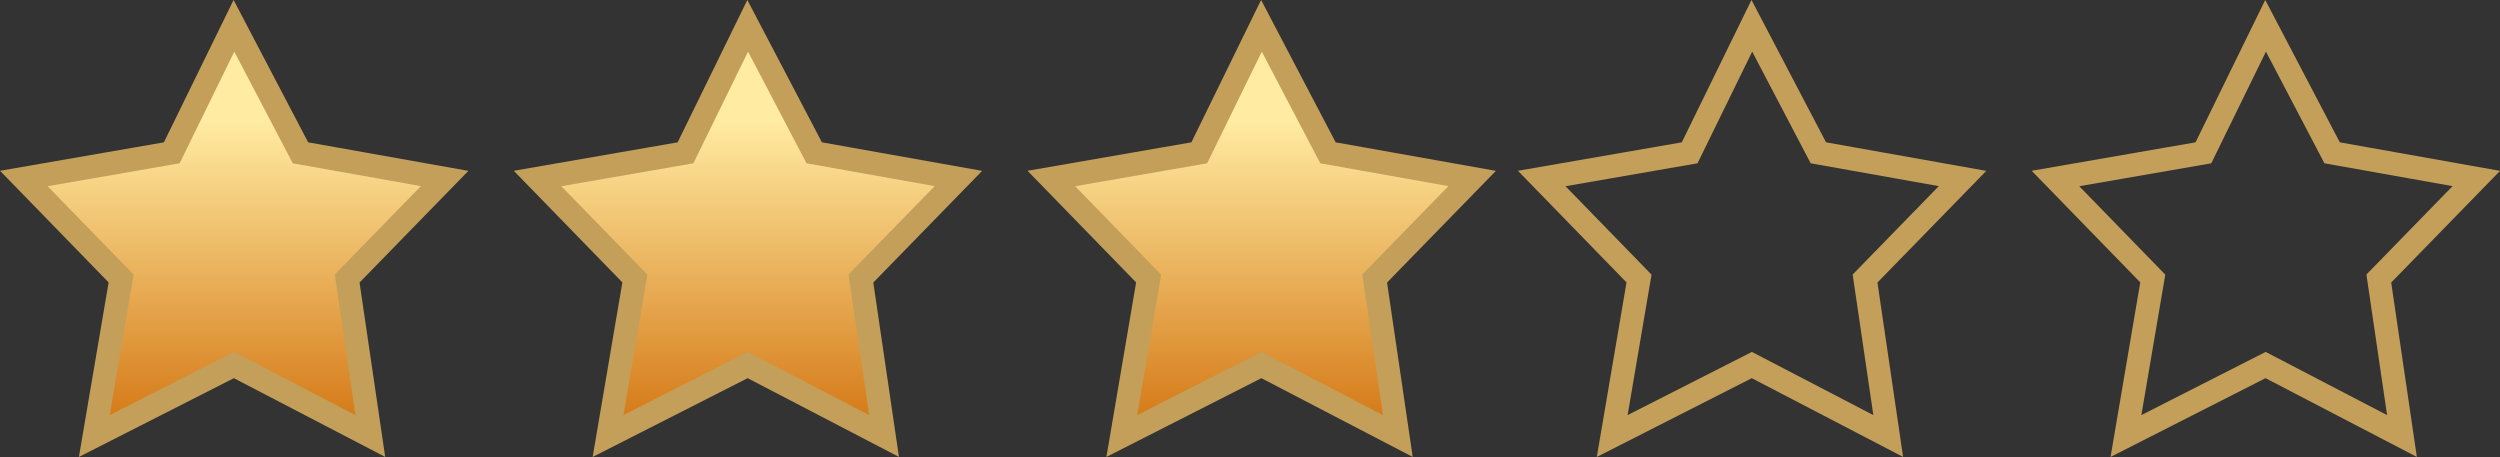
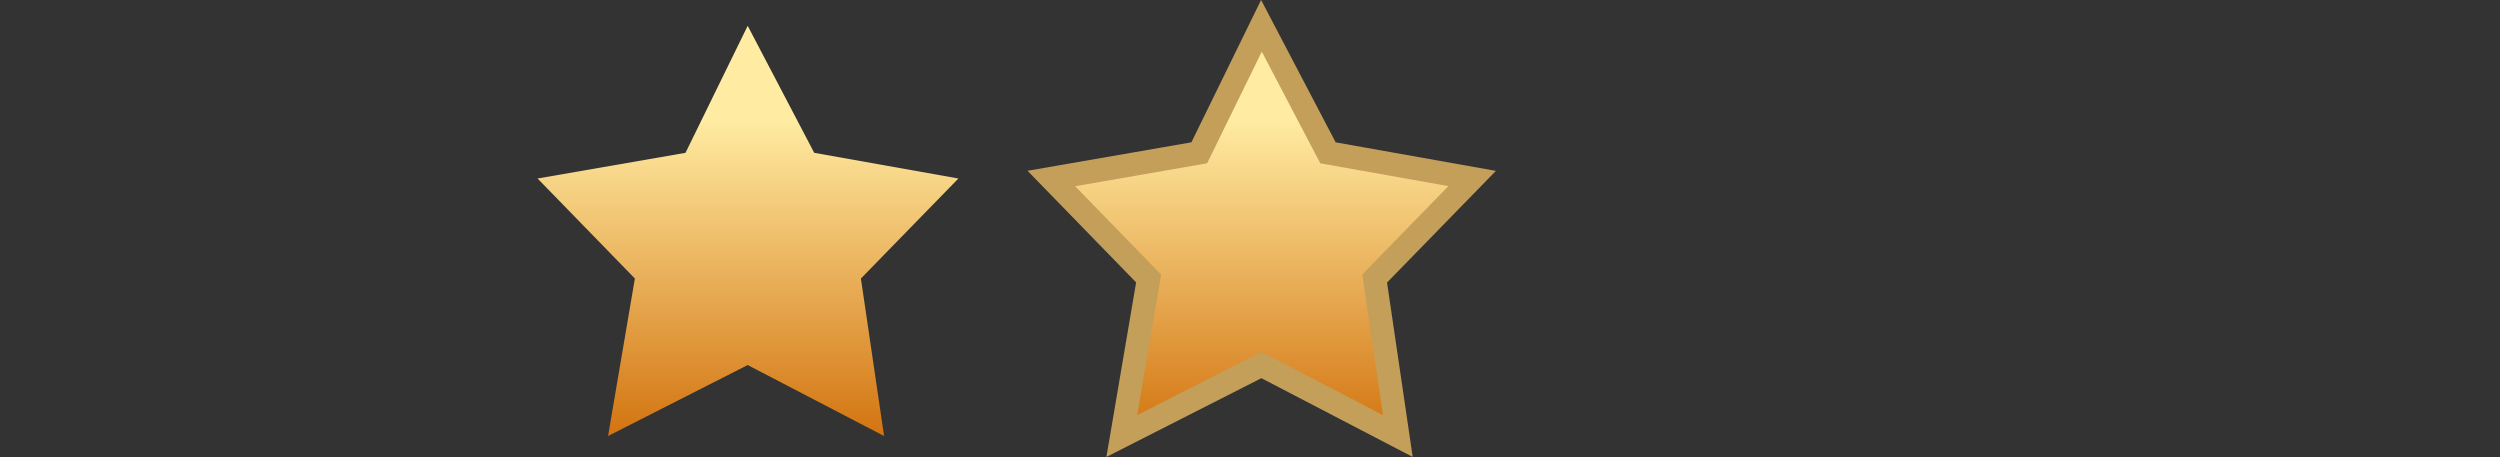
<svg xmlns="http://www.w3.org/2000/svg" width="107.056" height="19.572" viewBox="0 0 107.056 19.572">
  <rect x="0" y="0" width="107.056" height="19.572" fill="#333333" stroke="none" />
  <defs>
    <clipPath id="clip-path">
      <path id="パス_10748" data-name="パス 10748" d="M-5262.841-19974.027l-2.663,5.439-6.335,1.1,4.167,4.283-1.148,6.744,5.979-3.039,5.84,3.039-.992-6.744,4.175-4.283-6.174-1.1Z" transform="translate(6265.34 20844)" fill="#fff" stroke="#c39f59" stroke-width="1" />
    </clipPath>
    <linearGradient id="linear-gradient" x1="0.5" y1="0.254" x2="0.5" y2="1" gradientUnits="objectBoundingBox">
      <stop offset="0" stop-color="#ffeba2" />
      <stop offset="1" stop-color="#ce6700" />
    </linearGradient>
  </defs>
  <g id="star3pc-icon" transform="translate(-117.981 -135.895)">
    <g id="グループ_6670" data-name="グループ 6670" transform="translate(0 -163)">
      <g id="グループ_6665" data-name="グループ 6665" transform="translate(-874.5 -569.973)">
        <g id="マスクグループ_145" data-name="マスクグループ 145" clip-path="url(#clip-path)">
-           <rect id="長方形_2752" data-name="長方形 2752" width="19" height="20" transform="translate(993 868.973)" fill="url(#linear-gradient)" />
-         </g>
-         <path id="パス_10743" data-name="パス 10743" d="M-5262.841-19974.027l-2.663,5.439-6.335,1.1,4.167,4.283-1.148,6.744,5.979-3.039,5.84,3.039-.992-6.744,4.175-4.283-6.174-1.1Z" transform="translate(6265.34 20844)" fill="none" stroke="#c39f59" stroke-width="1" />
+           </g>
      </g>
    </g>
    <g id="グループ_6671" data-name="グループ 6671" transform="translate(22 -163)">
      <g id="グループ_6665-2" data-name="グループ 6665" transform="translate(-874.5 -569.973)">
        <g id="マスクグループ_145-2" data-name="マスクグループ 145" clip-path="url(#clip-path)">
          <rect id="長方形_2752-2" data-name="長方形 2752" width="19" height="20" transform="translate(993 868.973)" fill="url(#linear-gradient)" />
        </g>
-         <path id="パス_10743-2" data-name="パス 10743" d="M-5262.841-19974.027l-2.663,5.439-6.335,1.1,4.167,4.283-1.148,6.744,5.979-3.039,5.84,3.039-.992-6.744,4.175-4.283-6.174-1.1Z" transform="translate(6265.34 20844)" fill="none" stroke="#c39f59" stroke-width="1" />
      </g>
    </g>
    <g id="グループ_6672" data-name="グループ 6672" transform="translate(44 -163)">
      <g id="グループ_6665-3" data-name="グループ 6665" transform="translate(-874.5 -569.973)">
        <g id="マスクグループ_145-3" data-name="マスクグループ 145" clip-path="url(#clip-path)">
          <rect id="長方形_2752-3" data-name="長方形 2752" width="19" height="20" transform="translate(993 868.973)" fill="url(#linear-gradient)" />
        </g>
        <path id="パス_10743-3" data-name="パス 10743" d="M-5262.841-19974.027l-2.663,5.439-6.335,1.1,4.167,4.283-1.148,6.744,5.979-3.039,5.84,3.039-.992-6.744,4.175-4.283-6.174-1.1Z" transform="translate(6265.34 20844)" fill="none" stroke="#c39f59" stroke-width="1" />
      </g>
    </g>
    <g id="グループ_6673" data-name="グループ 6673" transform="translate(65 -163)">
      <g id="グループ_6665-4" data-name="グループ 6665" transform="translate(-874.5 -569.973)">
-         <path id="パス_10743-4" data-name="パス 10743" d="M-5262.841-19974.027l-2.663,5.439-6.335,1.1,4.167,4.283-1.148,6.744,5.979-3.039,5.84,3.039-.992-6.744,4.175-4.283-6.174-1.1Z" transform="translate(6265.34 20844)" fill="none" stroke="#c39f59" stroke-width="1" />
-       </g>
+         </g>
    </g>
    <g id="グループ_6675" data-name="グループ 6675" transform="translate(87 -163)">
      <g id="グループ_6665-5" data-name="グループ 6665" transform="translate(-874.5 -569.973)">
-         <path id="パス_10743-5" data-name="パス 10743" d="M-5262.841-19974.027l-2.663,5.439-6.335,1.1,4.167,4.283-1.148,6.744,5.979-3.039,5.84,3.039-.992-6.744,4.175-4.283-6.174-1.1Z" transform="translate(6265.34 20844)" fill="none" stroke="#c39f59" stroke-width="1" />
-       </g>
+         </g>
    </g>
  </g>
</svg>